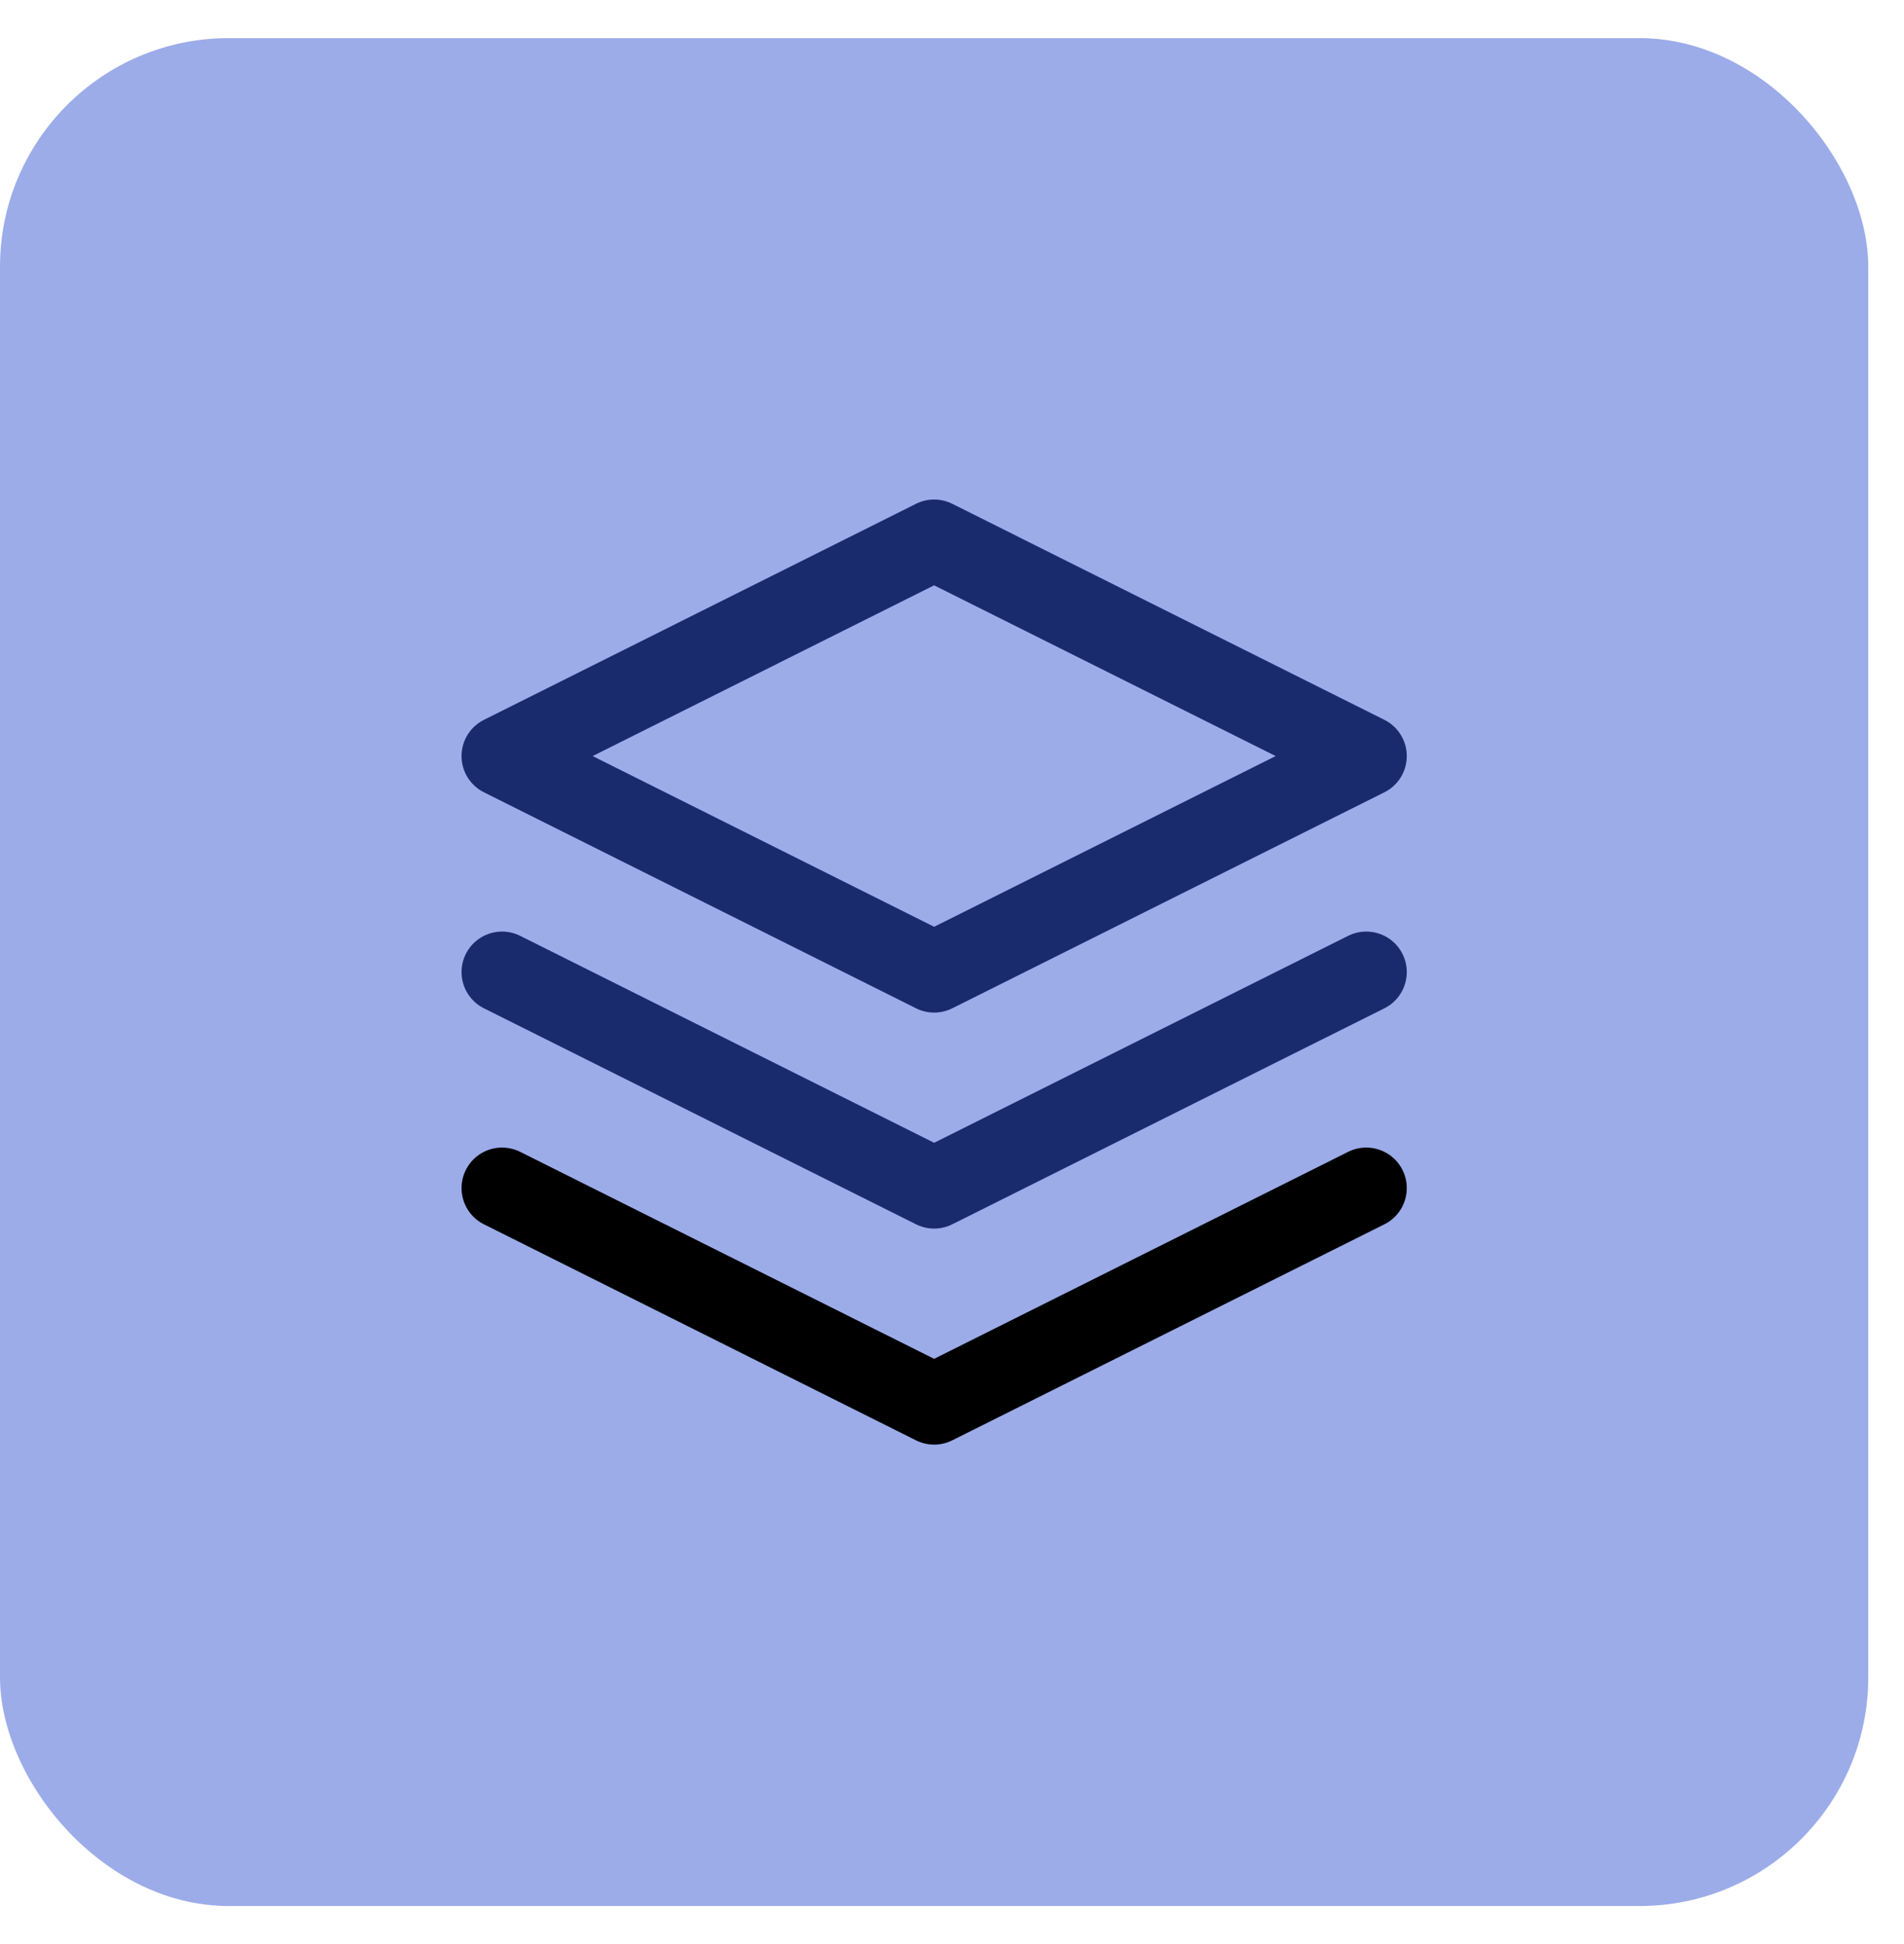
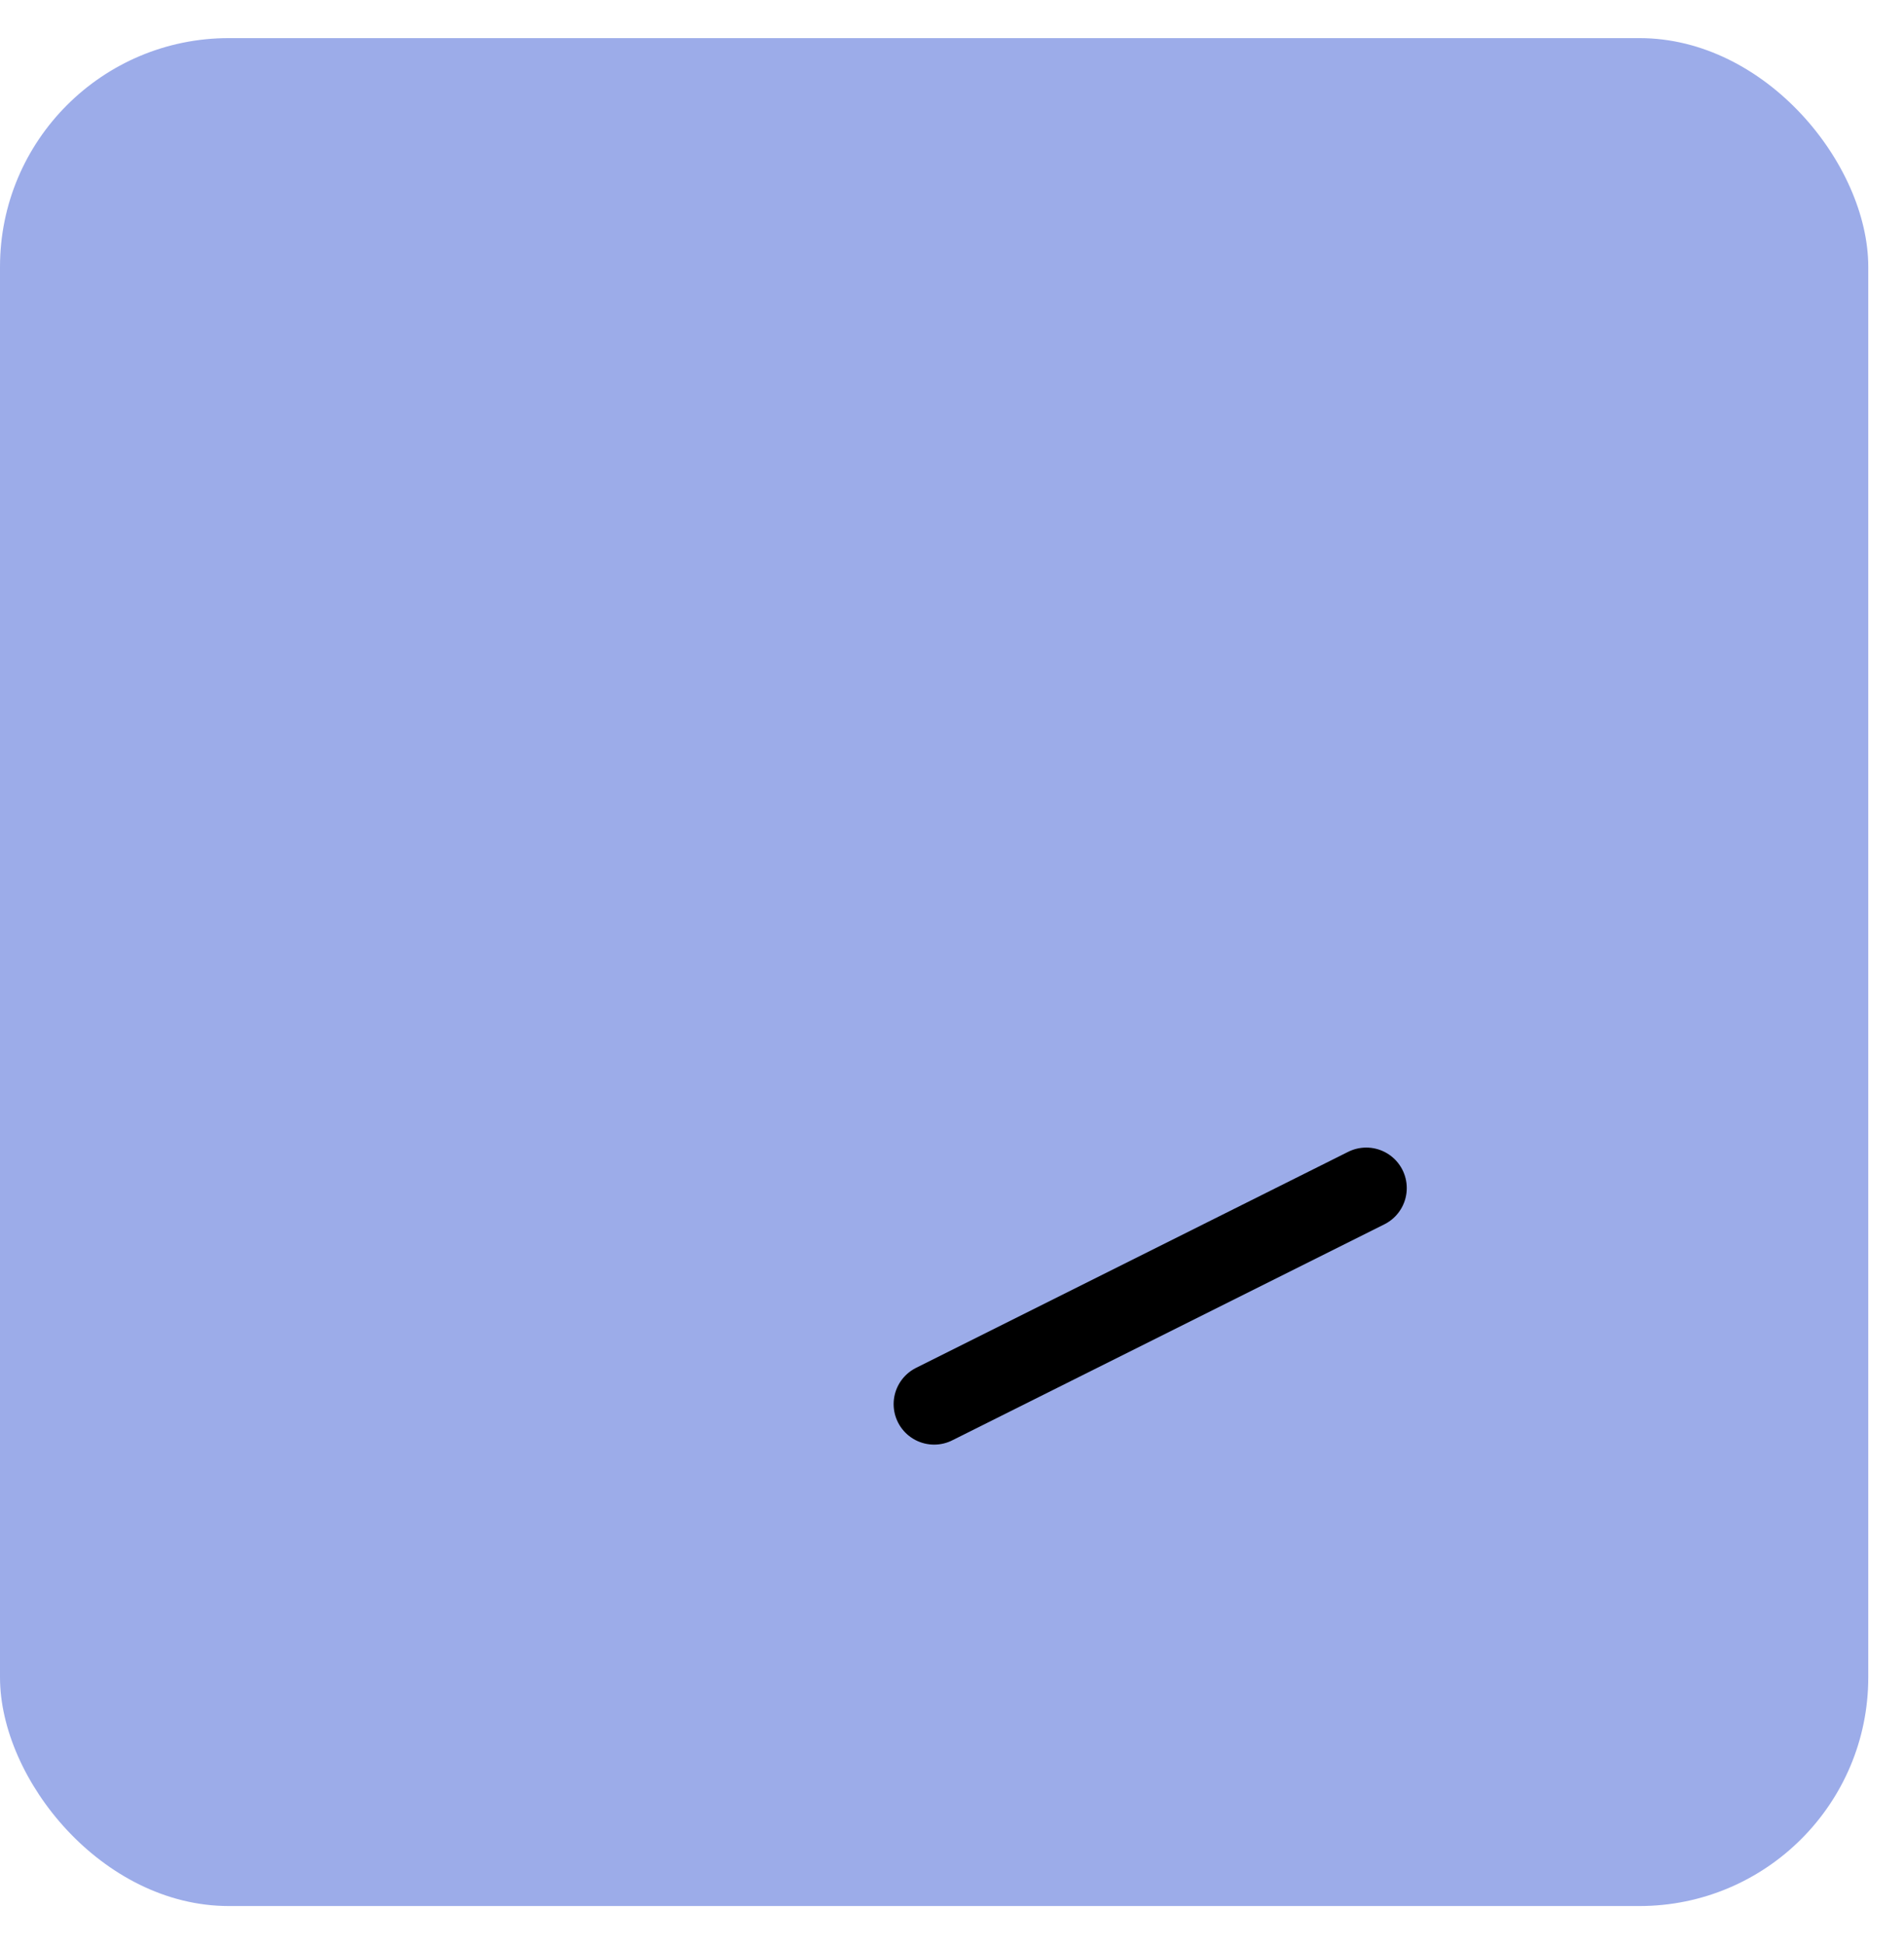
<svg xmlns="http://www.w3.org/2000/svg" width="47" height="48" viewBox="0 0 47 48" fill="none">
  <rect y="0.941" width="46.118" height="46.118" rx="5.647" fill="#9CACE9" />
-   <path d="M23.059 13.333L33.726 18.667L23.059 24L12.393 18.667L23.059 13.333Z" stroke="#192A6D" stroke-width="2" stroke-linecap="round" stroke-linejoin="round" />
-   <path d="M33.726 24L23.059 29.333L12.393 24" stroke="#192A6D" stroke-width="2" stroke-linecap="round" stroke-linejoin="round" />
-   <path d="M33.726 29.333L23.059 34.667L12.393 29.333" stroke="black" stroke-width="2" stroke-linecap="round" stroke-linejoin="round" />
+   <path d="M33.726 29.333L23.059 34.667" stroke="black" stroke-width="2" stroke-linecap="round" stroke-linejoin="round" />
</svg>